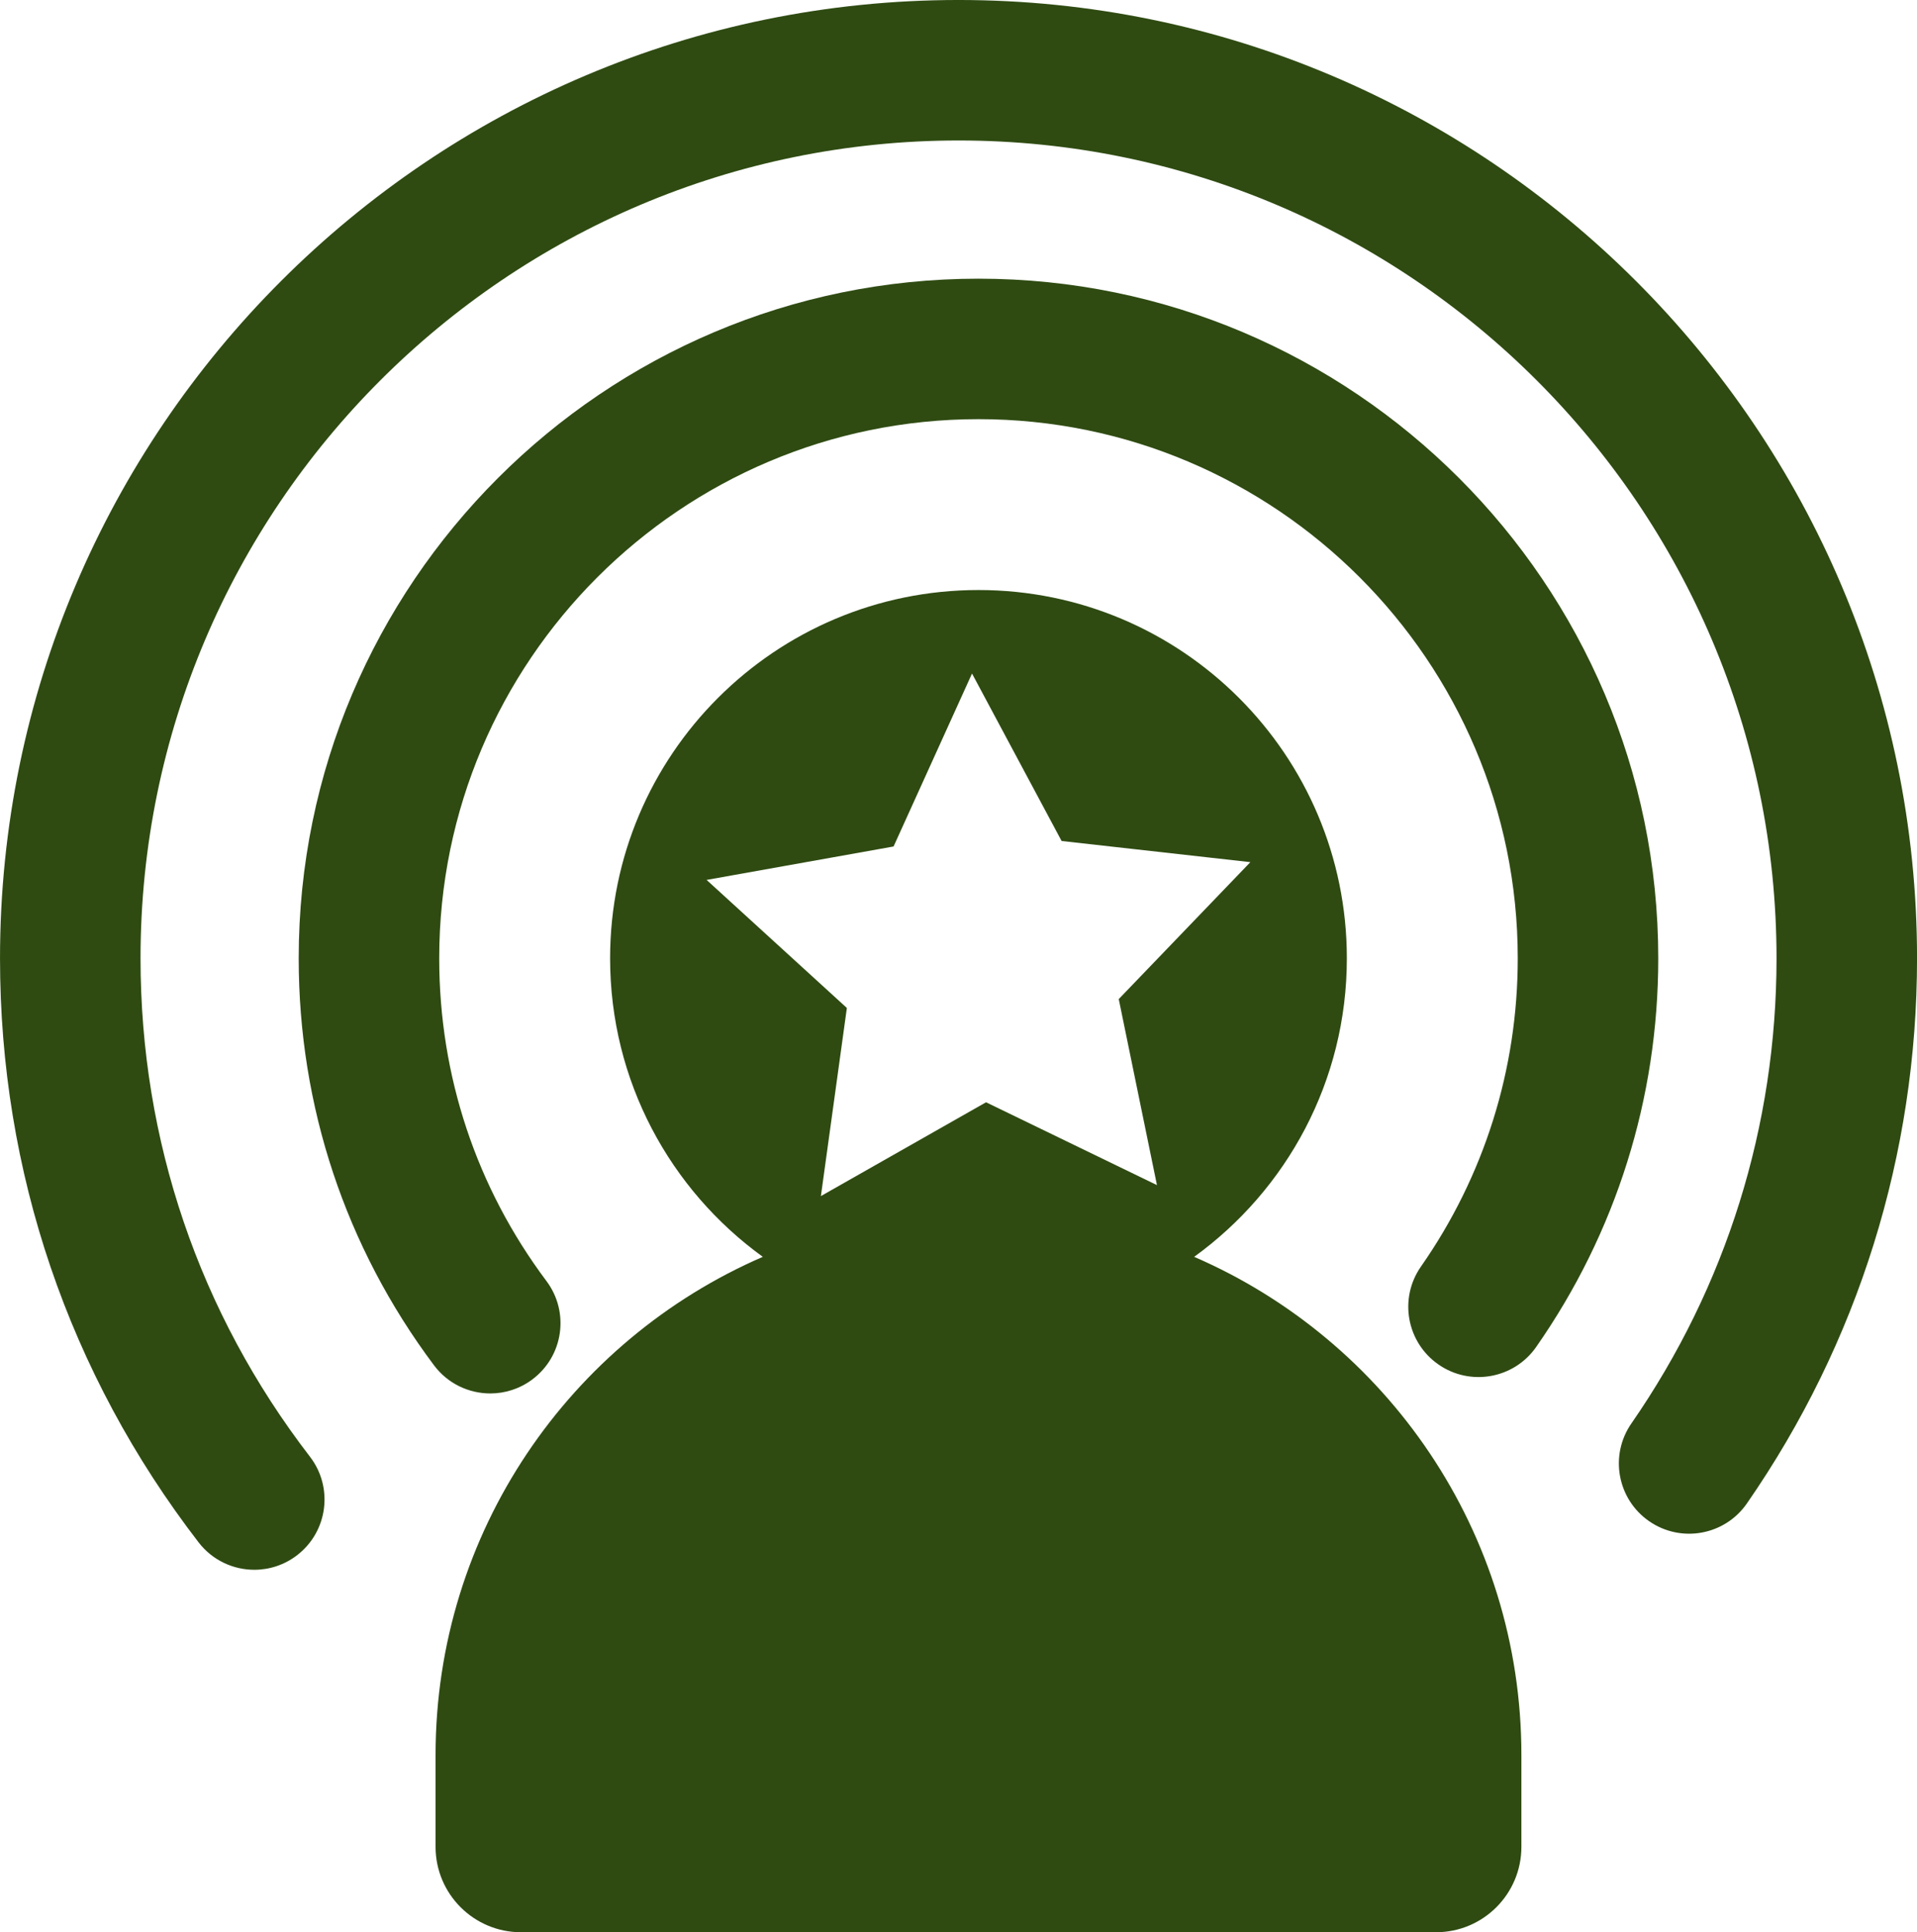
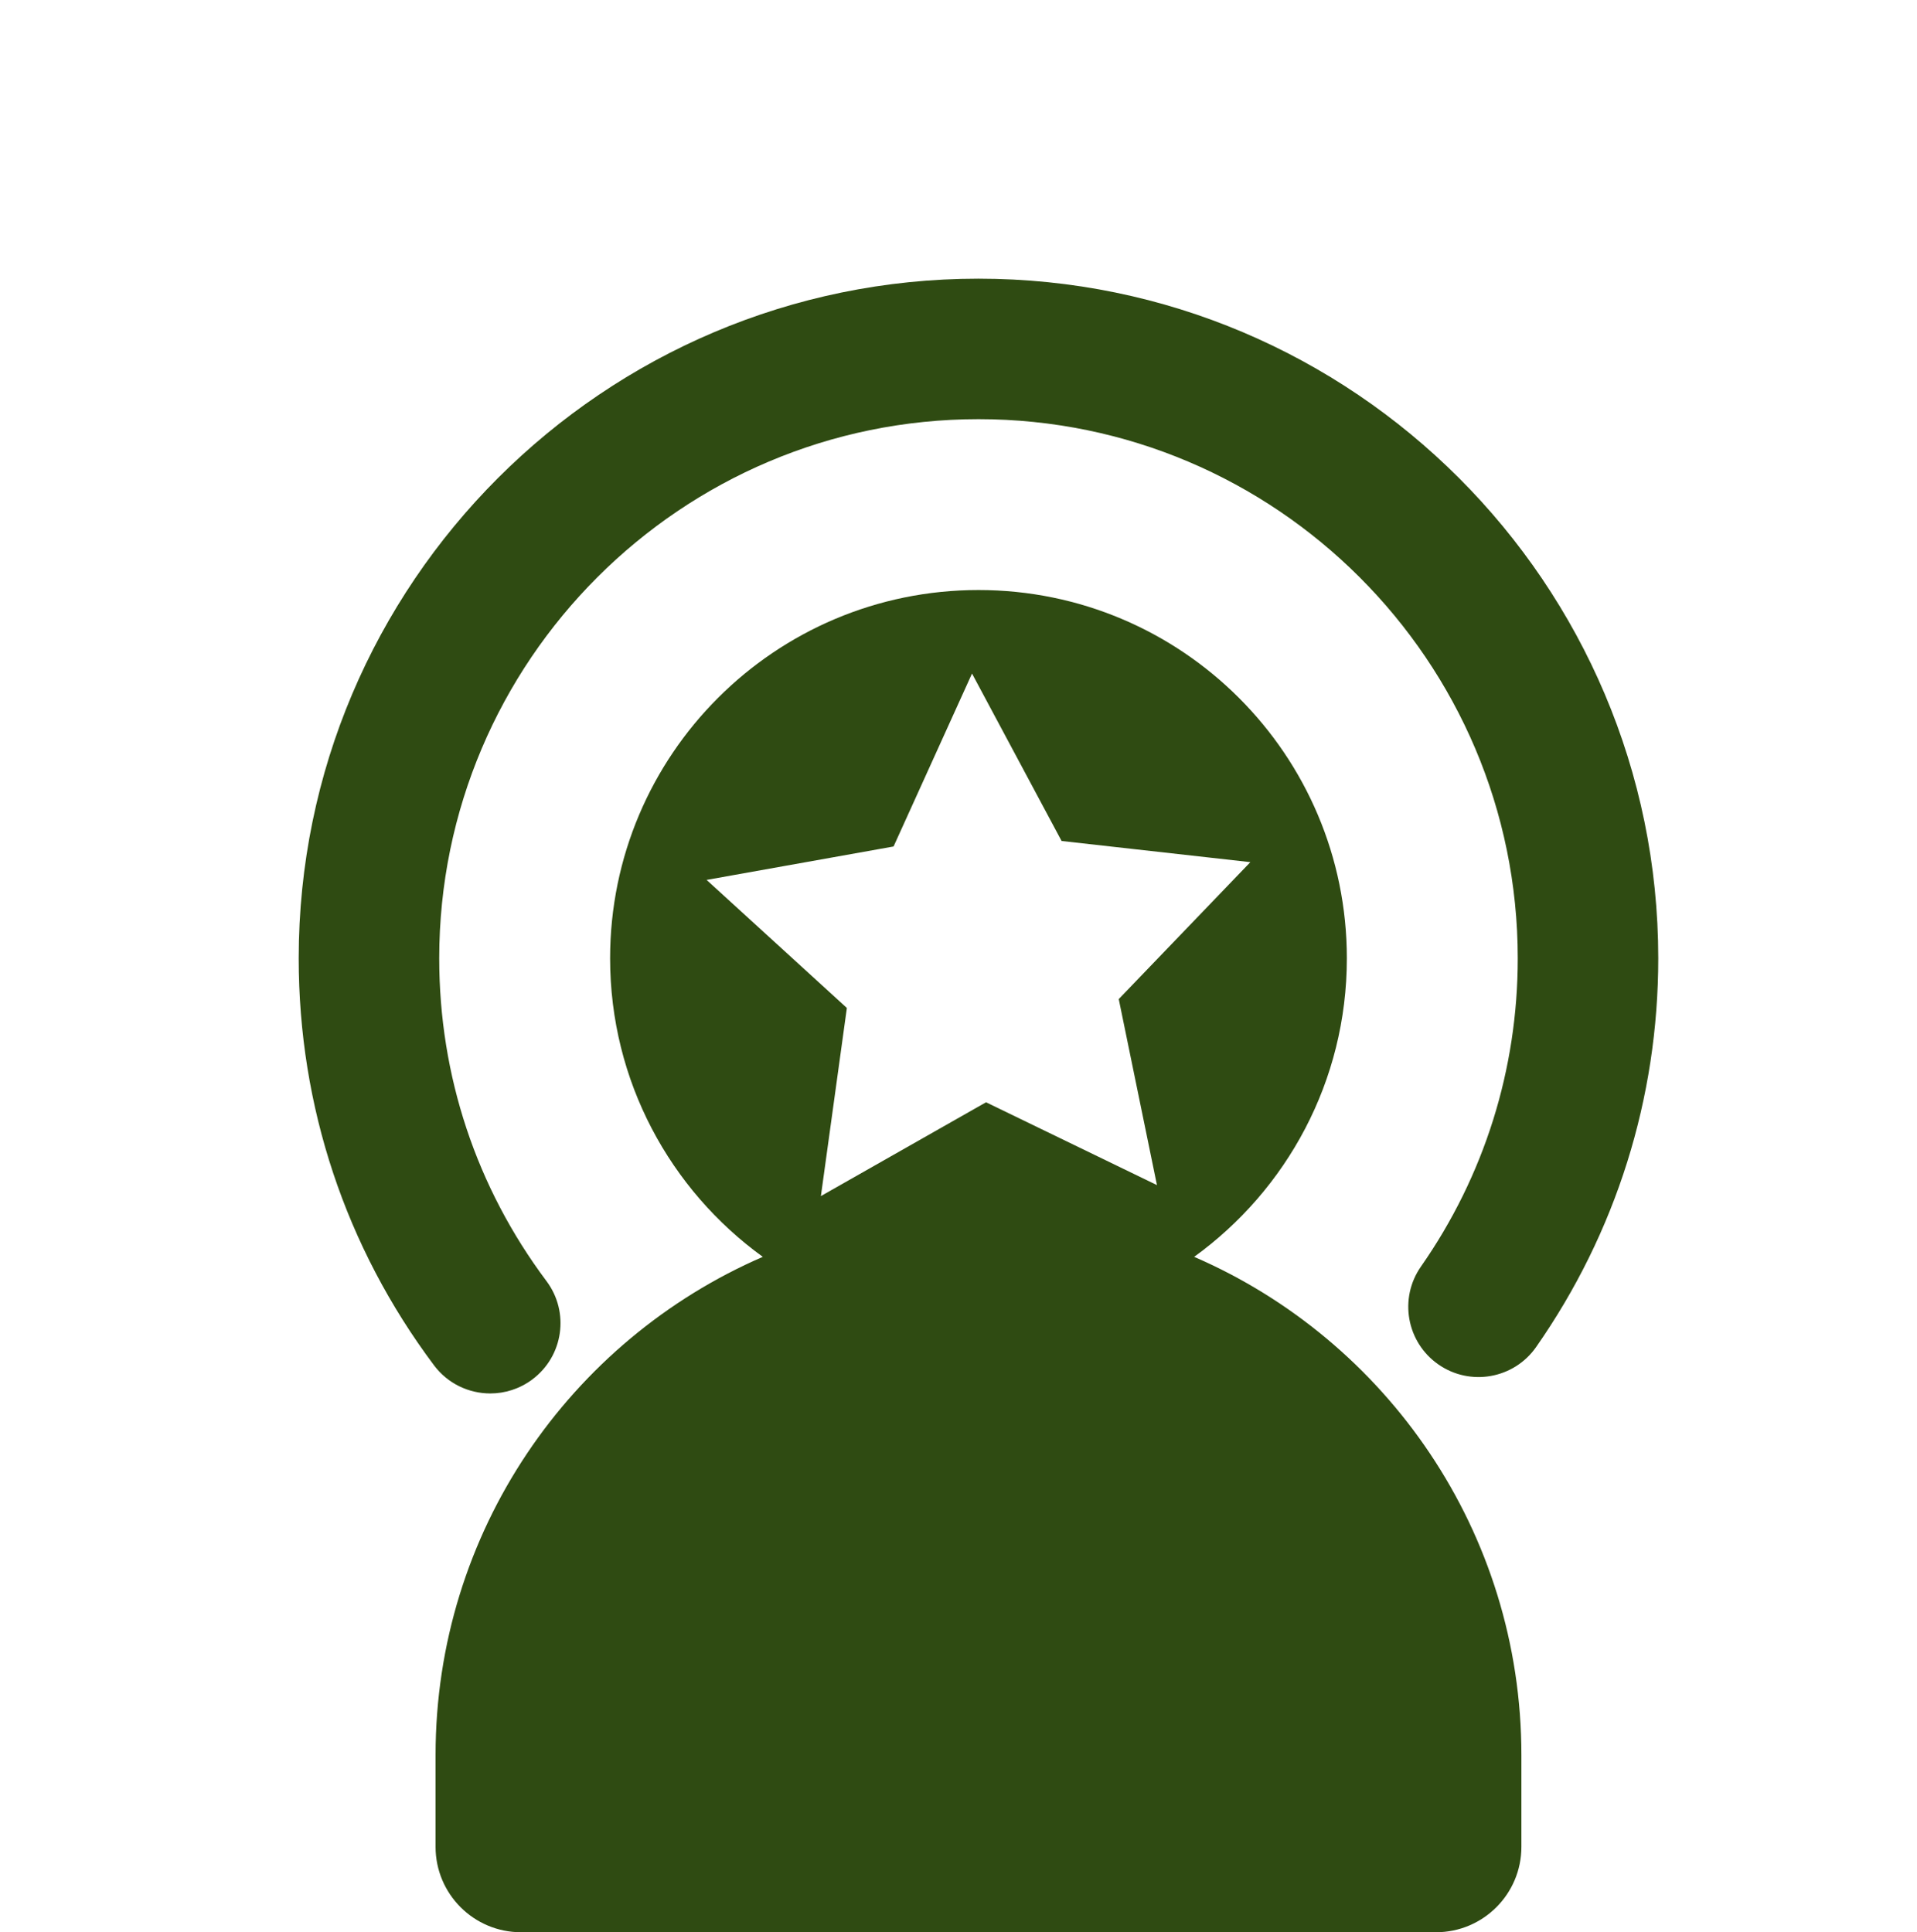
<svg xmlns="http://www.w3.org/2000/svg" fill="#2f4b12" height="3562" preserveAspectRatio="xMidYMid meet" version="1" viewBox="233.3 219.0 3533.3 3562.0" width="3533.3" zoomAndPan="magnify">
  <g id="change1_1">
    <path d="M1193.57,3781.01h1686.42c86.96,0,157.45-70.49,157.45-157.45v-169.1c0-411.39-248.28-764.73-603.15-918.52 c170.45-123.35,281.44-323.79,281.44-550.28c0-374.98-303.98-678.96-678.96-678.96c-374.98,0-678.96,303.98-678.96,678.96 c0,226.48,111,426.93,281.45,550.28c-354.87,153.79-603.15,507.13-603.15,918.52v169.1 C1036.11,3710.51,1106.61,3781.01,1193.57,3781.01z M1535.65,1841.09l344.62-61.63l144.6-318.83l165.11,308.71l347.91,39 l-242.58,252.42l70.42,342.94L2050.7,2251l-304.39,172.94l47.88-346.8L1535.65,1841.09z" />
-     <path d="M702.05,3112.83c27.57,0,55.36-8.77,78.89-26.89c56.67-43.62,67.25-124.93,23.63-181.6 c-204.28-265.39-312.25-583.06-312.25-918.67c0-831.34,676.34-1507.68,1507.68-1507.68s1507.68,676.34,1507.68,1507.68 c0,308.32-92.51,604.82-267.51,857.42c-40.73,58.79-26.09,139.46,32.7,180.19c58.79,40.72,139.46,26.1,180.19-32.7 c205.17-296.14,313.61-643.64,313.61-1004.92c0-974.15-792.53-1766.67-1766.67-1766.67S233.33,1011.52,233.33,1985.66 c0,393.27,126.56,765.57,366.02,1076.65C624.86,3095.45,663.24,3112.83,702.05,3112.83z" />
    <path d="M2884.32,2734.21c58.64,40.96,139.37,26.6,180.31-32.04c147.24-210.87,225.07-458.63,225.07-716.51 c0-690.86-562.06-1252.93-1252.93-1252.93S783.85,1294.8,783.85,1985.66c0,272.89,86.22,532.31,249.36,750.21 c25.44,33.98,64.36,51.89,103.76,51.89c27,0,54.23-8.41,77.51-25.84c57.25-42.86,68.92-124.02,26.05-181.27 c-129.33-172.75-197.69-378.5-197.69-595c0-548.06,445.88-993.94,993.94-993.94s993.94,445.88,993.94,993.94 c0,204.58-61.7,401.07-178.43,568.24C2811.34,2612.54,2825.68,2693.27,2884.32,2734.21z" />
  </g>
</svg>